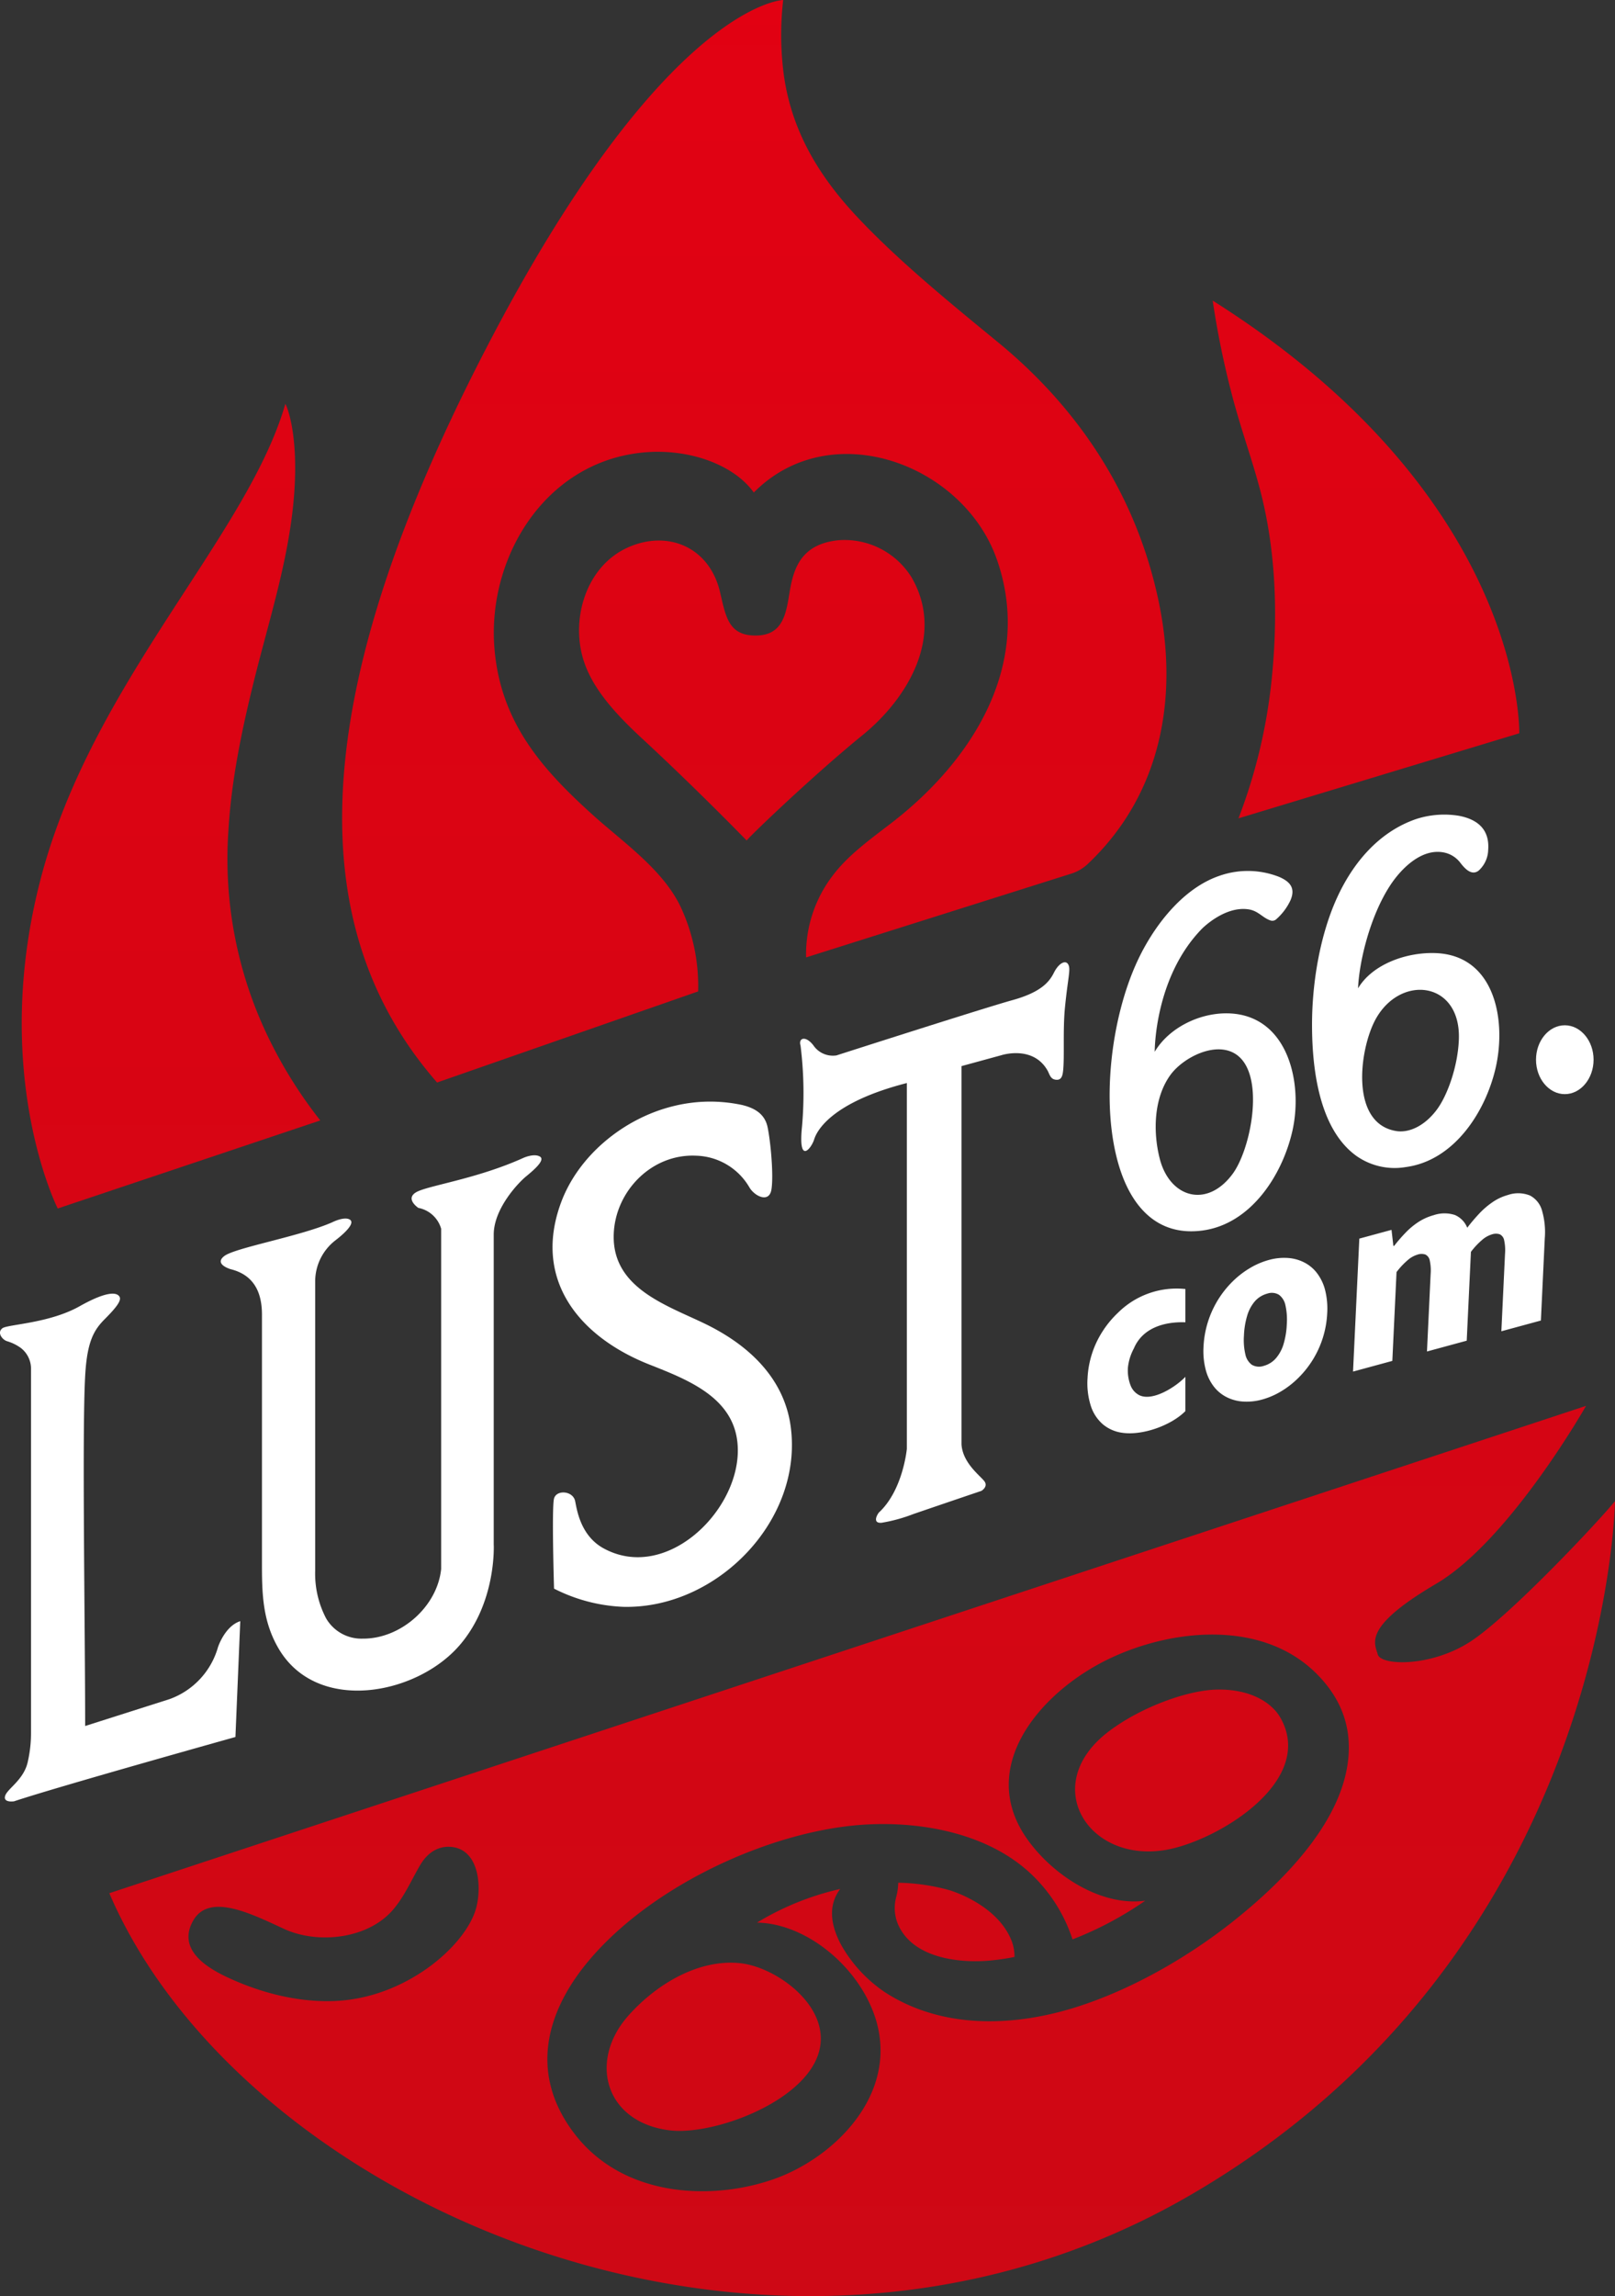
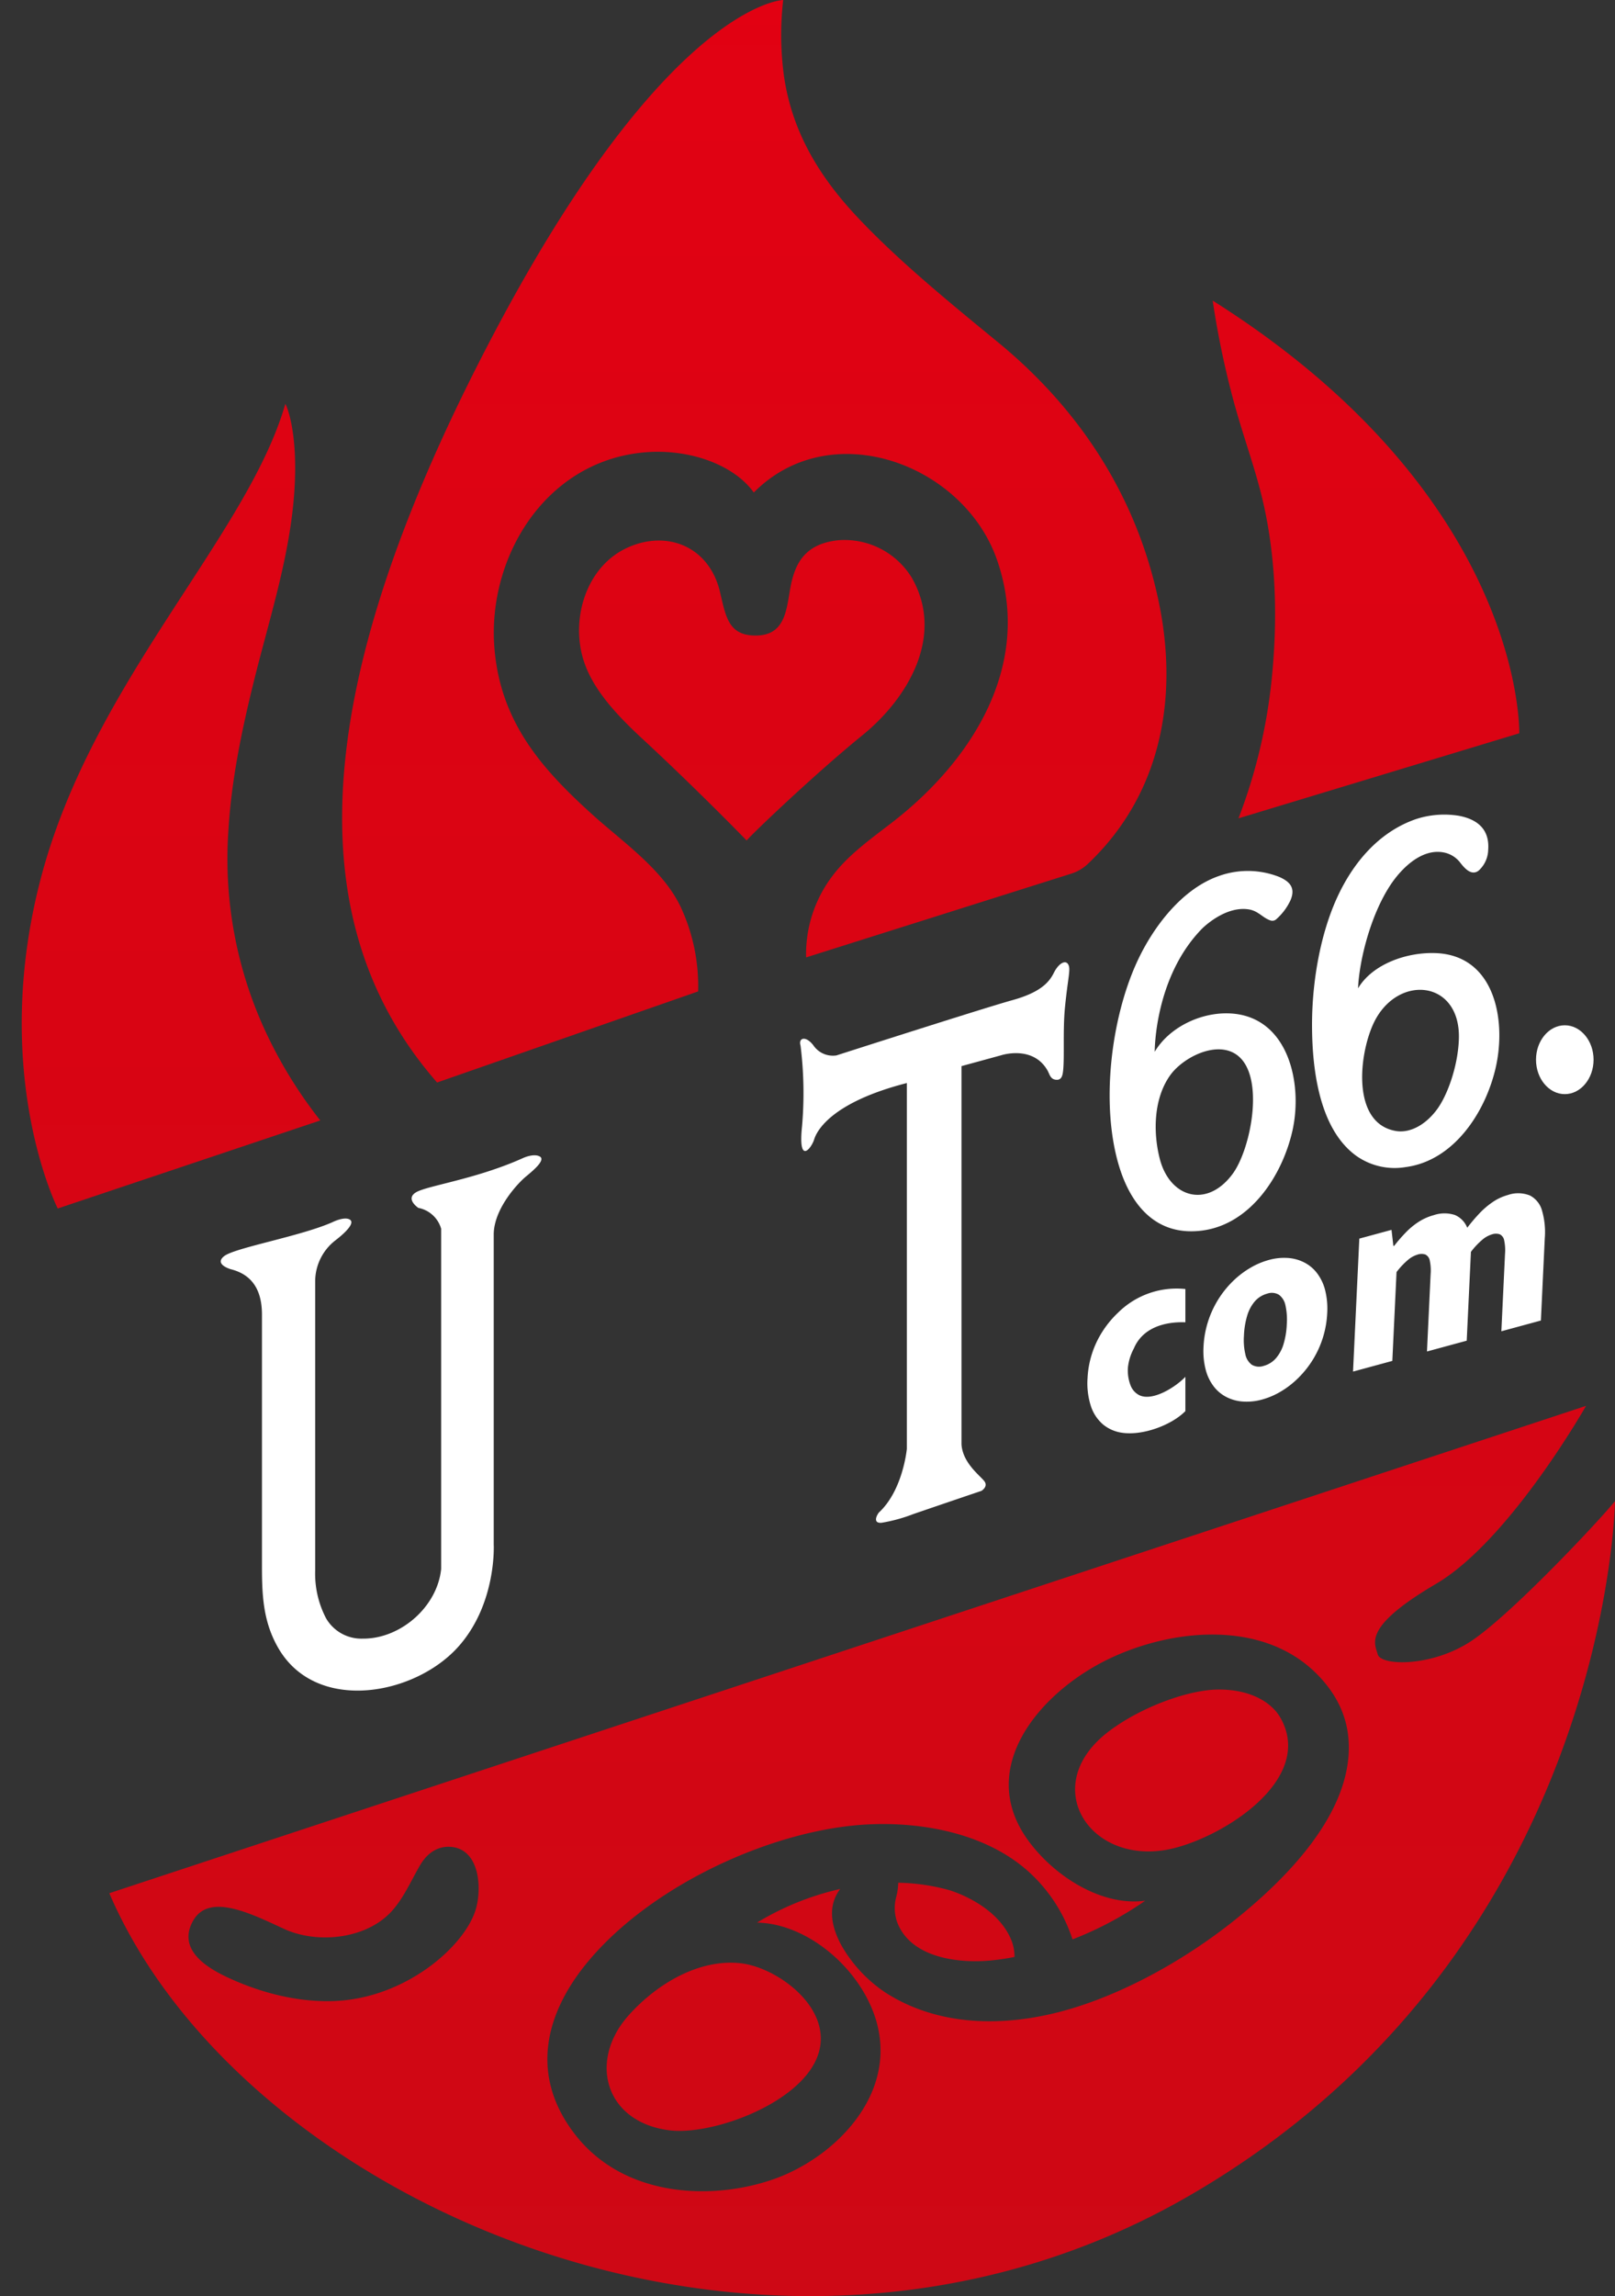
<svg xmlns="http://www.w3.org/2000/svg" id="图层_1" data-name="图层 1" viewBox="0 0 307.368 436.855">
  <rect x="0" y="0" width="307.368" height="436.855" fill="#333333" stroke="none" />
  <defs>
    <style>.cls-1,.cls-2{fill-rule:evenodd;}.cls-1{fill:url(#GradientFill_1);}.cls-2{fill:#fff;}</style>
    <linearGradient id="GradientFill_1" x1="295.67" y1="723.433" x2="295.67" y2="106.594" gradientUnits="userSpaceOnUse">
      <stop offset="0" stop-color="#ca0915" />
      <stop offset="1" stop-color="#e60012" />
    </linearGradient>
  </defs>
  <path class="cls-1" d="M160.723,561.151l281.051-92.721s-14.544,25.634-28.54,33.858-11.687,11.254-11.11,13.418c.577,2.164,9.956,2.453,17.458-2.309,7.503-4.761,24.672-23.085,27.702-26.837,0,0-1.178,85.855-80.901,132.071-79.723,46.216-180.243,1.733-205.661-57.481Zm134.962,30.531c2.773-8.738-7.884-16.436-14.803-17.204-7.995-.887-16.091,4.01-21.39,9.988-7.606,8.583-4.467,20.191,7.763,21.788,8.156,1.065,25.452-5.186,28.43-14.572Zm62.193-29.106a65.892,65.892,0,0,1-13.838,7.361,29.819,29.819,0,0,0-8.338-12.863c-8.892-8.024-22.551-9.852-33.183-8.819-17.575,1.708-39.612,12.128-51.189,26.516-7.262,9.026-10.811,20.612-2.161,32.029,9.107,12.019,25.616,12.942,37.621,8.889,13.012-4.391,26.634-18.738,18.007-34.822-4.257-7.938-12.787-13.994-20.805-14.12a53.042,53.042,0,0,1,15.835-6.401c-2.338,3.097-1.867,6.844.205,10.684a26.71,26.71,0,0,0,8.431,9.043c9.744,6.234,21.529,6.499,32.313,3.862,11.144-2.724,23.665-9.309,34.092-17.639,9.671-7.726,22.371-20.315,21.737-33.853-.216-4.614-2.109-9.161-6.388-13.314-10.296-9.993-27.256-8.299-39.202-2.583-12.946,6.195-25.558,20.634-15.42,34.56,5.003,6.872,14.072,12.599,22.282,11.47Zm-24.878,10.702a8.396,8.396,0,0,0-.579-3.14c-2.843-7.056-11.915-9.592-11.915-9.592a38.674,38.674,0,0,0-9.637-1.386,11.199,11.199,0,0,1-.377,2.689,8.052,8.052,0,0,0,.266,5.053c2.679,6.526,11.454,7.6,17.513,7.067a43.791,43.791,0,0,0,4.729-.691Zm17.992-42.951c-13.366,10.064-4.122,25.105,10.745,22.596,9.706-1.638,28.64-12.97,21.928-25.054-1.882-3.387-6.41-5.637-12.333-5.455-5.398.166-14.149,3.252-20.34,7.913ZM176.605,566.504c-2.975,5.508,2.866,8.924,6.784,10.74,4.524,2.098,12.02,4.771,20.301,4.415,13.418-.577,24.577-10.325,26.744-17.324,1.218-3.935.85-11.327-4.466-11.977-2.088-.256-4.38.589-6.047,3.384-1.681,2.819-3.013,6.054-5.305,8.67-4.766,5.439-14.216,6.506-20.691,3.505-6.44-2.985-14.344-6.92-17.319-1.412Zm194.113-308.358a167.306,167.306,0,0,0,3.597,17.661c1.709,6.633,3.75,12.042,5.364,18.121,3.147,11.85,3.504,24.561,2.218,36.719a102.512,102.512,0,0,1-6.269,26.003l53.437-16.181s1.155-44.772-58.348-82.322ZM293.335,383.11l50.397-15.915a8.126,8.126,0,0,0,3.295-1.942c14.149-13.435,17.122-31.974,13.446-49.693-4.087-19.704-14.703-36.428-30.641-49.51-9.037-7.418-18.955-15.484-26.824-23.88-7.296-7.784-12.448-16.343-13.925-27.039a58.348,58.348,0,0,1-.11-14.177s-22.53.578-56.615,66.436c-34.084,65.858-35.249,109.768-9.254,139.52l49.682-17.331a35.654,35.654,0,0,0-3.379-16.198c-3.432-7.099-11.033-12.28-16.765-17.467-9.416-8.52-17.493-17.435-18.626-31.682-1.355-17.034,9.408-35.077,27.82-37.138,9.076-1.016,17.792,2.299,21.543,7.565,14.74-14.857,39.951-5.374,46.282,12.791,6.951,19.945-4.72,38.233-20.025,50.039-4.061,3.132-8.267,6.114-11.227,10.04a24.601,24.601,0,0,0-5.074,15.58ZM150.902,430.879s-12.998-25.708-3.177-62.969,39.273-64.975,46.494-90.105c.046-.081,2.49,4.858,1.728,16.509-.81,12.373-4.742,24.242-7.701,36.206-2.398,9.695-4.314,19.059-4.866,28.593a77.952,77.952,0,0,0,7.338,38.654,85.915,85.915,0,0,0,10.157,16.36L150.902,430.879Zm133-109.01c5.975-.102,5.683-5.884,6.643-10.077.876-3.827,2.748-7.421,8.933-8.055a15.018,15.018,0,0,1,13.956,7.11c6.349,11.028-.685,22.939-9.384,29.998-8.784,7.128-20.736,18.504-22.032,20.016,0,0-9.504-9.792-20.016-19.512-5.42-5.012-9.196-9.48-10.87-14.314-2.736-7.901.147-18.109,8.054-21.815,7.604-3.563,15.708-.315,17.756,8.337C278.057,318.262,278.536,321.96,283.902,321.869Z" transform="translate(-139.918 -200.954)" />
-   <path class="cls-2" d="M140.401,453.648c1.011-.724,8.885-.917,14.645-4.157s7.28-2.505,7.641-1.781c.361.724-.723,2.1-2.817,4.2s-3.384,4.277-3.744,10.829c-.609,11.083,0,47.413,0,66.6l16.056-5.112a14.792,14.792,0,0,0,9.216-9.864s1.296-4.032,4.248-4.968l-.92,22.037s-33.712,9.427-42.136,12.235c0,0-2.136.333-1.685-1.06.452-1.394,3.65-3.078,4.336-6.626a24.334,24.334,0,0,0,.578-5.395v-69.431a4.983,4.983,0,0,0-1.986-3.778,8.716,8.716,0,0,0-2.558-1.244C140.307,455.839,139.293,454.442,140.401,453.648Z" transform="translate(-139.918 -200.954)" />
  <path class="cls-2" d="M183.845,442.435s-3.312-.936-1.224-2.52,14.472-3.744,20.52-6.408c0,0,2.238-1.148,3.322-.533s-.722,2.426-2.636,3.91a9.888,9.888,0,0,0-3.925,7.855v55.08a18.329,18.329,0,0,0,2.079,9.041,7.767,7.767,0,0,0,6.952,3.858c7.216.07,14.218-6.062,14.945-13.26v-64.728a5.619,5.619,0,0,0-4.339-3.965s-2.564-1.702-.433-2.969,11.468-2.498,20.396-6.53c0,0,1.997-.929,3.153-.277,1.156.652-1.228,2.643-2.673,3.838s-6.024,6.015-6.096,10.911v59.045s.595,11.134-6.628,19.345c-8.271,9.402-27.099,12.889-34.347.423-2.959-5.089-3.136-10.197-3.136-15.812V451.078C189.775,446.915,188.297,443.547,183.845,442.435Z" transform="translate(-139.918 -200.954)" />
-   <path class="cls-2" d="M272.405,420.835a12.113,12.113,0,0,1,10.152,6.048c.983,1.658,3.753,3.036,4.181.387.433-2.683-.146-9.053-.725-11.835-.45-2.16-1.913-3.532-4.827-4.24a28.982,28.982,0,0,0-13.175.225c-9.431,2.326-18.056,9.435-21.338,18.392-5.415,14.775,3.649,25.55,16.846,30.76,7.833,3.093,17.124,6.687,16.814,16.823-.358,11.704-13.944,24.492-25.55,18.139-4.494-2.46-5.099-7.604-5.41-9.009-.433-1.955-3.539-2.172-4.009-.471-.47,1.702,0,17.15,0,17.15a31.836,31.836,0,0,0,13.185,3.464c17.757.423,34.258-16.403,31.856-34.294-1.085-8.075-6.581-14.896-16.517-19.663-7.341-3.522-17.481-6.805-17.166-16.887C256.978,427.627,263.915,420.431,272.405,420.835Z" transform="translate(-139.918 -200.954)" />
  <path class="cls-2" d="M292.277,399.883a72.788,72.788,0,0,1,.288,15.336c-.792,7.56,1.8,4.176,2.304,2.52s3.312-7.056,17.64-10.728v69.593s-.72,7.879-5.328,12.127c-.611.818-1.004,2.07.518,1.941a30.254,30.254,0,0,0,6.034-1.653c7.776-2.664,12.971-4.415,12.971-4.415s1.228-.724.65-1.702-4.226-3.44-4.442-7.169v-71.942l7.549-2.064s6.001-1.984,8.801,2.859c.418.722.523,1.616,1.505,1.782,1.179.199,1.377-.747,1.485-1.713.287-2.567-.074-7.717.353-12.045.576-5.832,1.147-7.284.606-8.189s-1.842-.145-2.709,1.593c-.867,1.738-2.433,3.716-7.905,5.228s-33.48,10.512-33.48,10.512a4.483,4.483,0,0,1-4.234-1.692C293.366,397.891,291.813,398.362,292.277,399.883Z" transform="translate(-139.918 -200.954)" />
  <path class="cls-2" d="M359.684,401.063s-.102-14.111,8.999-23.417c0,0,4.34-4.423,8.931-3.668,1.8.296,2.609,1.594,4.068,2.086a1.1,1.1,0,0,0,1.071-.163,10.952,10.952,0,0,0,2.762-3.645c1.007-2.325-.056-3.565-2.173-4.475a16.278,16.278,0,0,0-11.375-.185c-7.112,2.441-12.619,9.782-15.637,16.337-4.99,10.835-6.975,27.252-3.418,38.927,2.232,7.324,7.025,13.357,15.806,12.217,9.245-1.2,15.237-10.513,17.157-18.901,2.081-9.091-.772-21.944-11.955-22.415-5.519-.232-11.494,2.671-14.238,7.304Zm16.774,1.71c3.849,4.948,1.296,17.174-1.978,21.567-4.91,6.587-11.949,4.446-13.837-2.926-1.315-5.136-1.137-11.533,1.992-15.893C365.343,401.749,372.876,398.167,376.459,402.773Z" transform="translate(-139.918 -200.954)" />
  <path class="cls-2" d="M437.73,409.122c3.017,0,5.478-2.942,5.478-6.55,0-3.607-2.461-6.55-5.478-6.55s-5.478,2.942-5.478,6.55C432.253,406.179,434.713,409.122,437.73,409.122Z" transform="translate(-139.918 -200.954)" />
  <path class="cls-2" d="M397.426,461.909l7.481-2.033.799-16.896a14.255,14.255,0,0,1,2.131-2.276,4.978,4.978,0,0,1,1.822-1.037,2.35,2.35,0,0,1,1.538-.03,1.57,1.57,0,0,1,.836,1.148,8.924,8.924,0,0,1,.161,2.627l-.694,14.673,7.565-2.056.8-16.896a14.267,14.267,0,0,1,2.131-2.276,4.979,4.979,0,0,1,1.822-1.037,2.352,2.352,0,0,1,1.538-.03,1.571,1.571,0,0,1,.836,1.148,8.927,8.927,0,0,1,.16,2.627l-.694,14.673,7.523-2.044.741-15.651a14.72,14.72,0,0,0-.523-5.257,4.614,4.614,0,0,0-2.291-2.874,6.004,6.004,0,0,0-4.223-.096,9.69,9.69,0,0,0-2.944,1.385,15.506,15.506,0,0,0-2.522,2.178,34.372,34.372,0,0,0-2.254,2.661,4.398,4.398,0,0,0-2.354-2.425,6.414,6.414,0,0,0-4.041.037,10.365,10.365,0,0,0-2.927,1.315,14.062,14.062,0,0,0-2.418,2.018,30.215,30.215,0,0,0-2.148,2.478l-.169.046-.355-3.064-6.128,1.665-1.197,25.299Zm-31.908,7.521v-6.529c-1.655,1.779-6.112,4.742-8.739,3.513a3.47,3.47,0,0,1-1.691-1.881,7.821,7.821,0,0,1-.497-3.449,9.823,9.823,0,0,1,1.119-3.565c1.646-3.91,5.775-5.132,9.809-4.987V446.199a15.839,15.839,0,0,0-12.815,4.505,18.798,18.798,0,0,0-2.897,3.479,18.018,18.018,0,0,0-2.908,8.99,14.213,14.213,0,0,0,.651,5.346,7.754,7.754,0,0,0,2.332,3.477,7.288,7.288,0,0,0,3.674,1.562c3.846.544,9.295-1.426,11.963-4.129Zm14.621-2.209a14.264,14.264,0,0,0,3.585-1.545,16.984,16.984,0,0,0,3.284-2.554,18.512,18.512,0,0,0,2.735-3.42,18.506,18.506,0,0,0,2.772-8.924,14.497,14.497,0,0,0-.416-4.437,8.946,8.946,0,0,0-1.572-3.223,7.157,7.157,0,0,0-2.478-2.019,7.996,7.996,0,0,0-3.126-.811,10.744,10.744,0,0,0-3.53.389,14.4,14.4,0,0,0-3.605,1.55,17.086,17.086,0,0,0-3.299,2.557,18.678,18.678,0,0,0-5.516,12.391,14.113,14.113,0,0,0,.424,4.413,8.844,8.844,0,0,0,1.573,3.216,7.191,7.191,0,0,0,2.478,2.004,8.059,8.059,0,0,0,3.14.808,10.89,10.89,0,0,0,3.551-.394Zm.303-6.403a2.716,2.716,0,0,1-2.285-.213,3.275,3.275,0,0,1-1.226-2.007,11.873,11.873,0,0,1-.265-3.512,15.22,15.22,0,0,1,.61-3.787,7.44,7.44,0,0,1,1.451-2.743,4.792,4.792,0,0,1,2.365-1.476,2.644,2.644,0,0,1,2.249.223,3.319,3.319,0,0,1,1.226,2.015,12.415,12.415,0,0,1,.256,3.551,15.298,15.298,0,0,1-.601,3.748,7.342,7.342,0,0,1-1.451,2.735A4.69,4.69,0,0,1,380.442,460.819Z" transform="translate(-139.918 -200.954)" />
  <path class="cls-2" d="M398.384,388.992c.198-4.977,2.242-13.721,6.169-19.668,2.177-3.298,6.27-7.329,10.673-6.054a5.233,5.233,0,0,1,2.678,1.907c.751.958,2.057,2.467,3.422,1.426a5.498,5.498,0,0,0,1.825-3.968c.294-3.962-2.136-5.856-5.691-6.49a17.354,17.354,0,0,0-8.008.635c-7.11,2.438-12.007,8.327-15.024,14.88-3.118,6.771-4.827,15.802-4.803,24.473.023,8.043,1.295,19.592,8.439,24.741a12.646,12.646,0,0,0,9.355,2.131c9.245-1.2,15.237-10.514,17.157-18.901,2.08-9.09-.17-21.342-11.352-21.812-5.518-.232-12.097,2.068-14.84,6.701Zm19.191,9.529c-.131,5.034-2.097,10.733-4.194,13.547-2.301,3.087-5.276,4.482-7.76,4.07-8.86-1.468-6.974-15.681-3.885-21.281C406.467,386.279,417.855,387.654,417.574,398.521Z" transform="translate(-139.918 -200.954)" />
</svg>